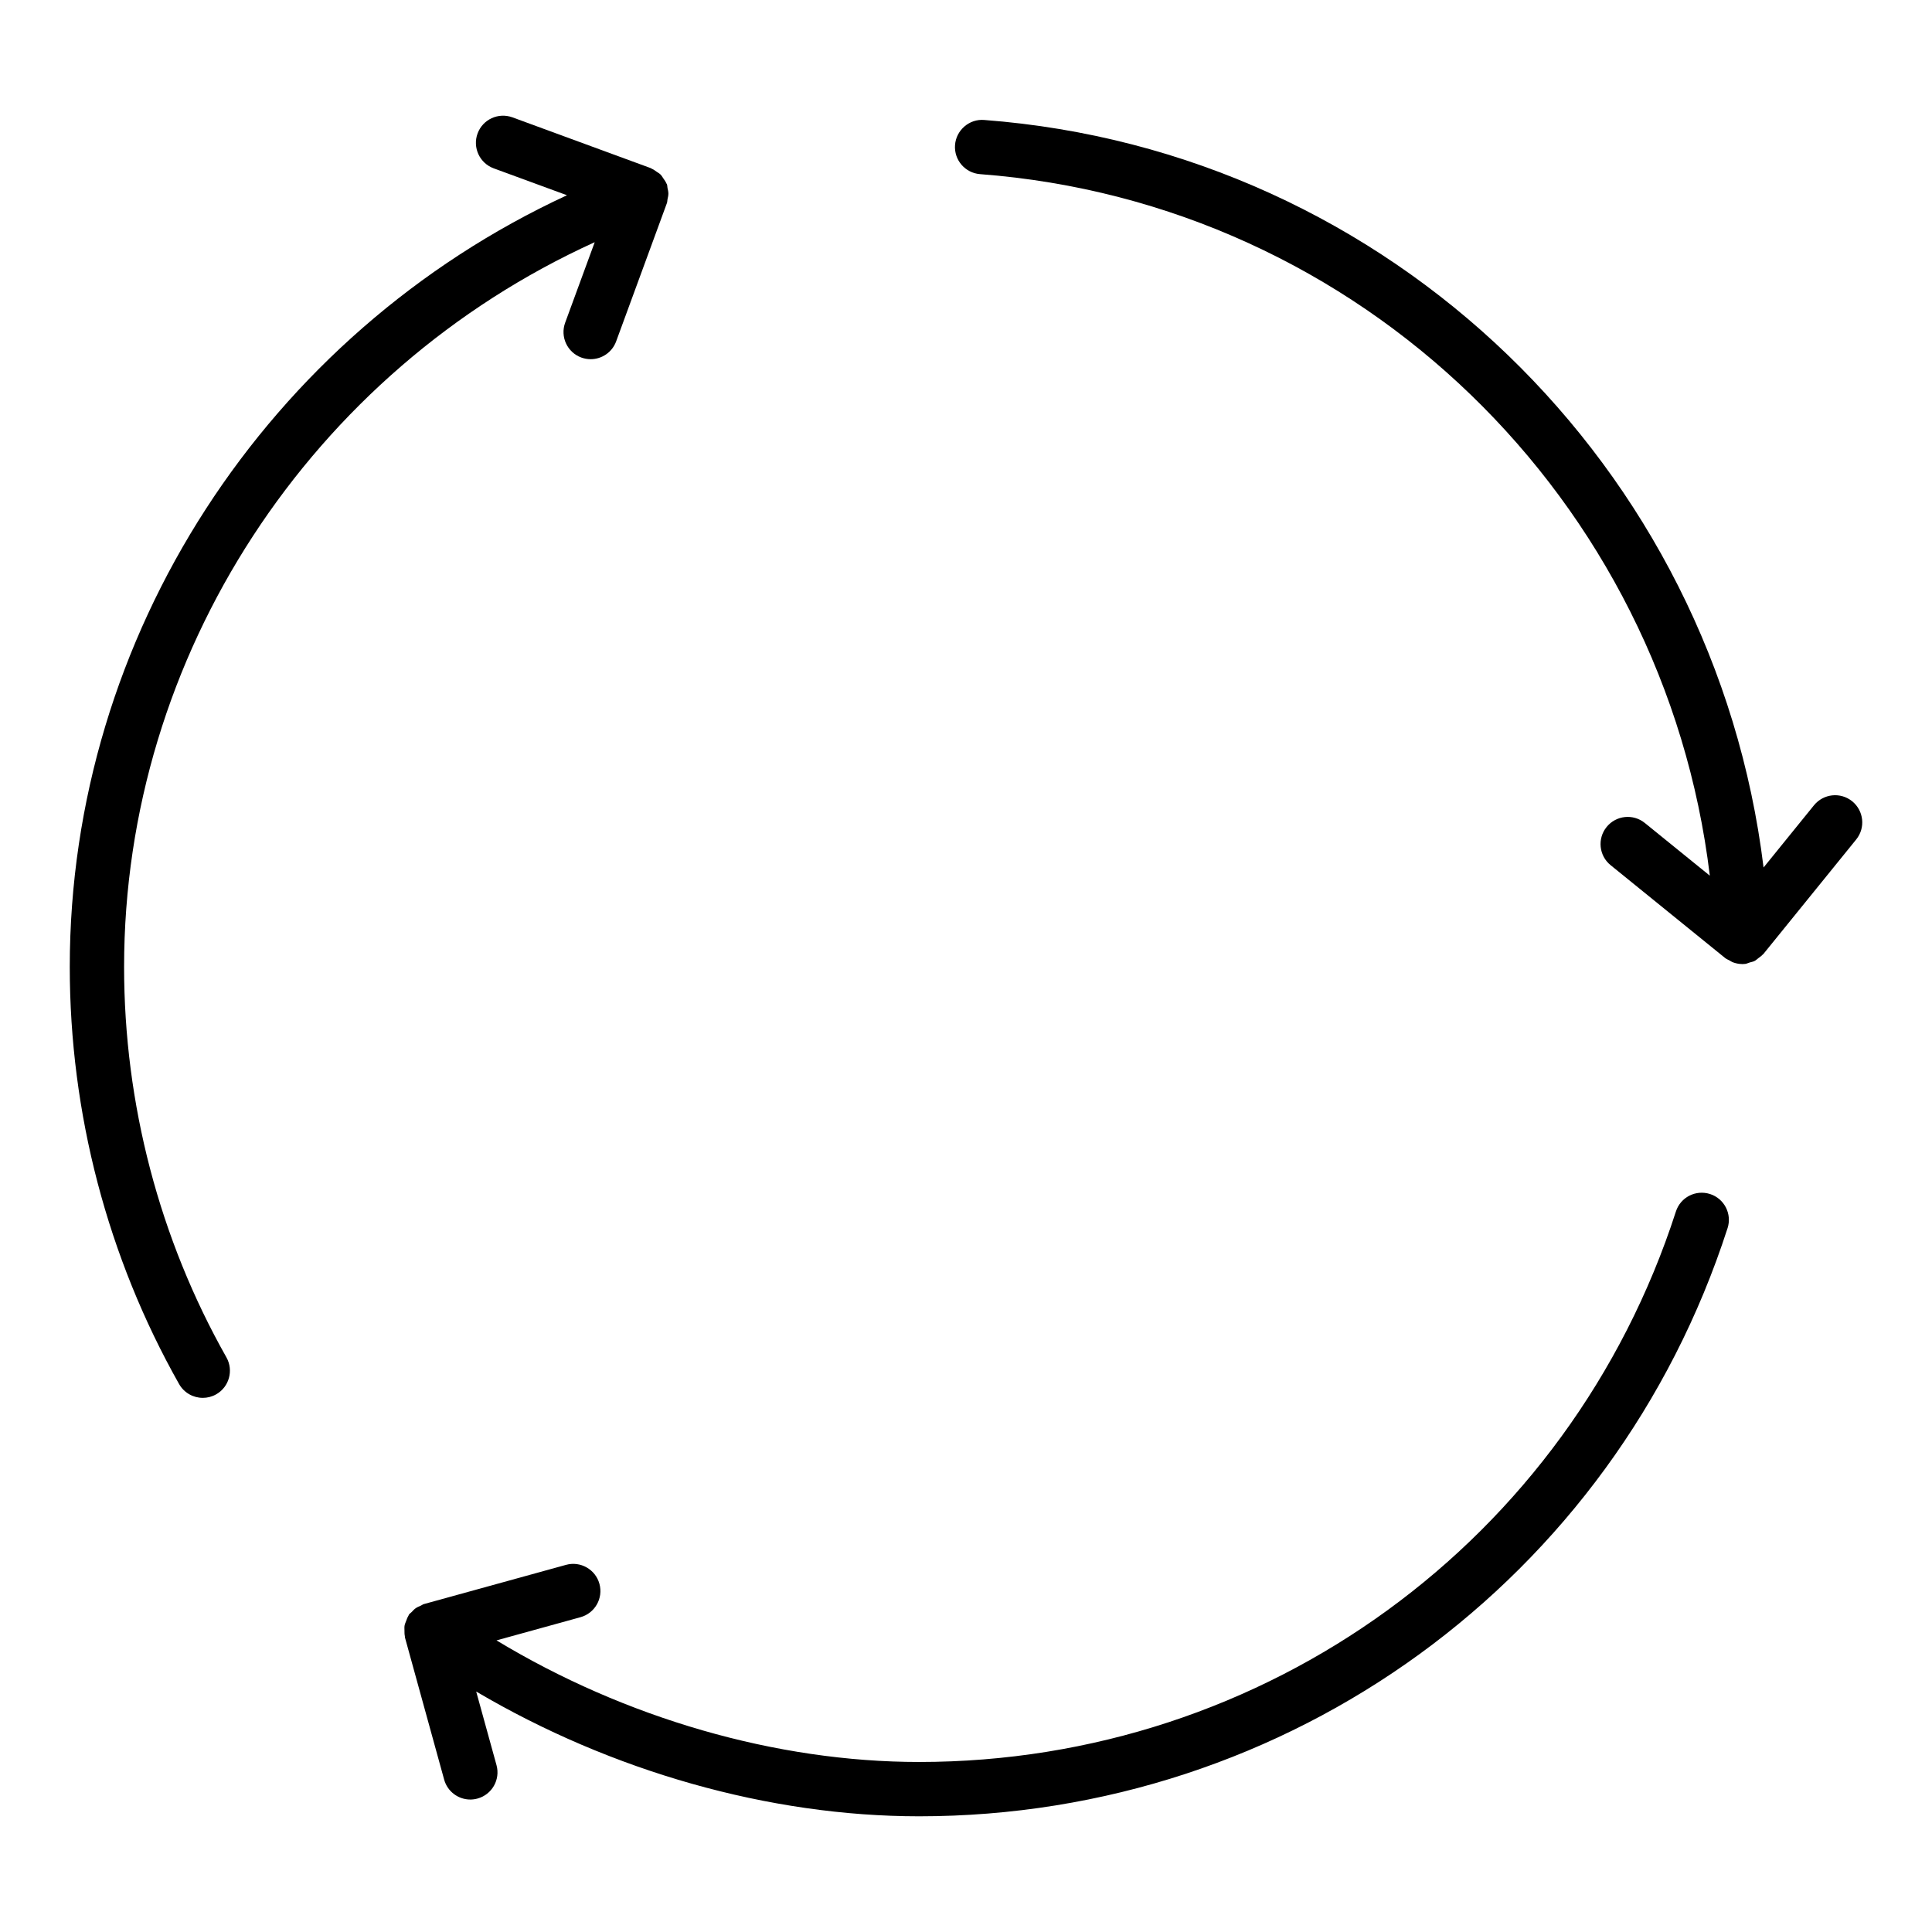
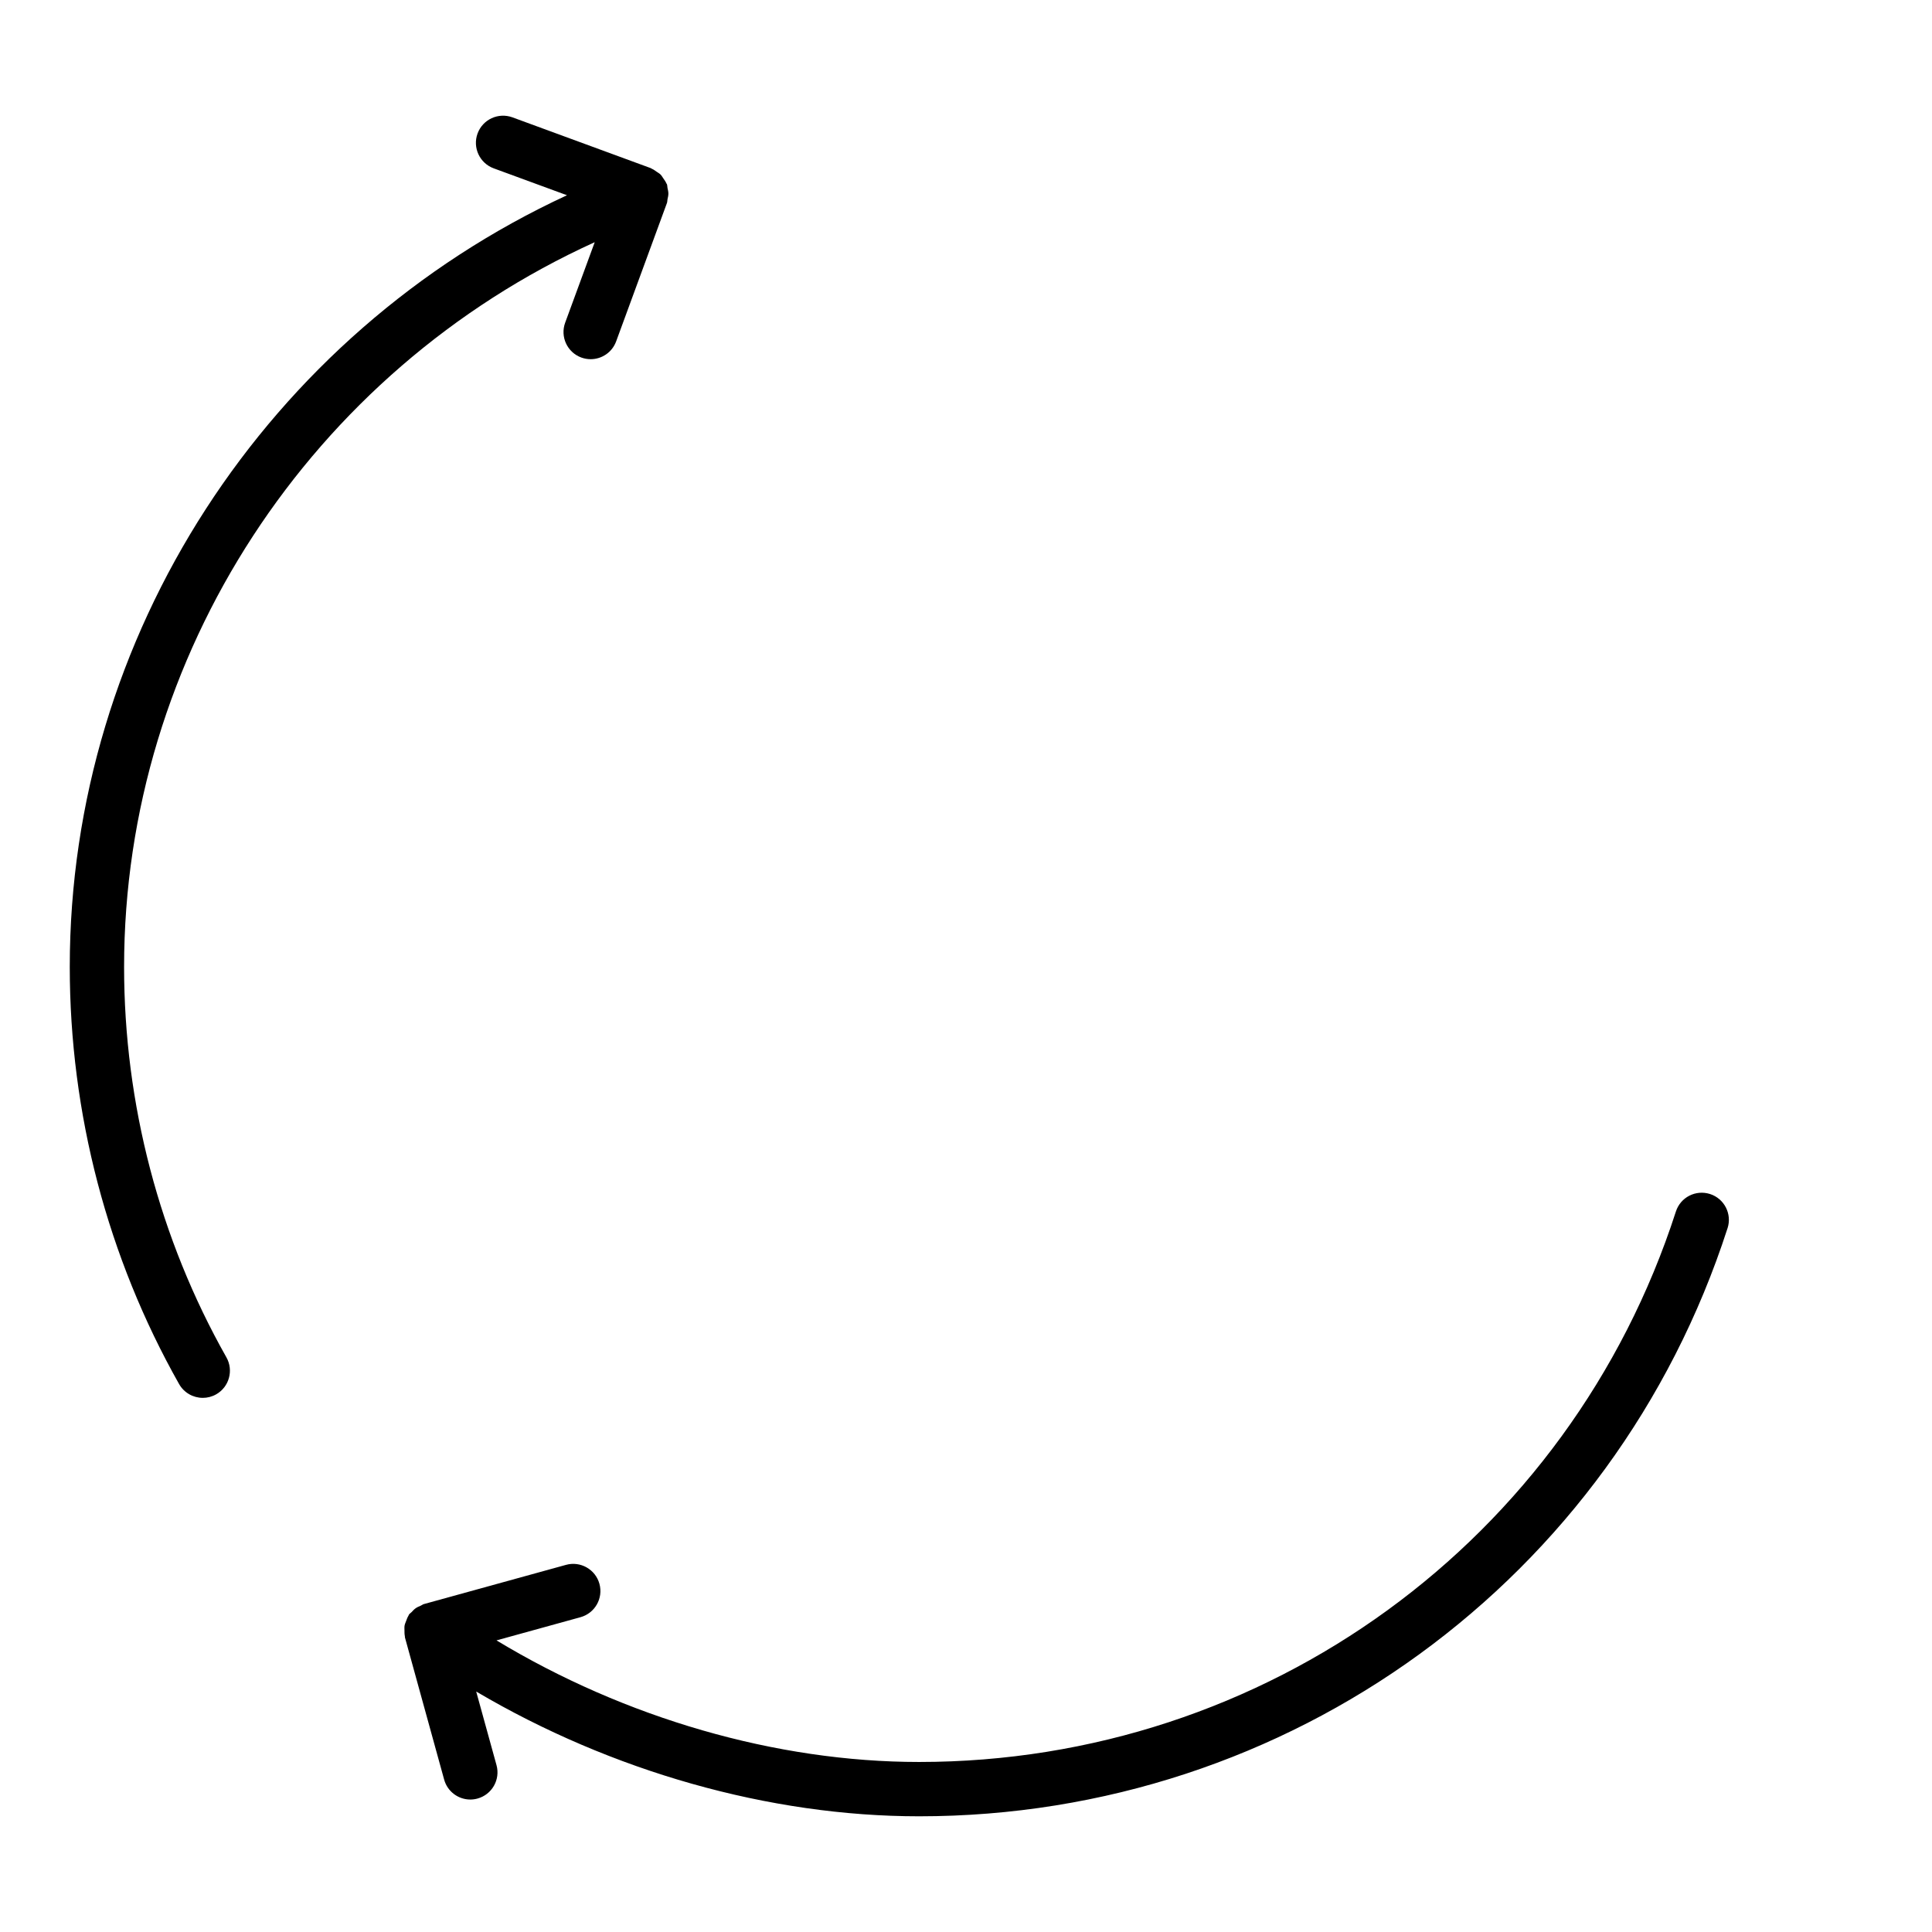
<svg xmlns="http://www.w3.org/2000/svg" fill="#000000" width="800px" height="800px" version="1.1" viewBox="144 144 512 512">
  <g>
    <path d="m197.74 514.45c1.203 0 2.41-0.297 3.535-0.93 3.457-1.953 4.68-6.344 2.727-9.805-17.742-31.406-27.117-67.188-27.117-103.48 0-82.609 49.512-157.88 124.72-192.05l-7.828 21.324c-1.371 3.731 0.543 7.867 4.273 9.238 0.824 0.297 1.66 0.441 2.481 0.441 2.93 0 5.688-1.805 6.754-4.719l13.461-36.672c0.121-0.328 0.082-0.66 0.152-0.992 0.109-0.496 0.227-0.969 0.23-1.484 0-0.523-0.121-1.012-0.234-1.516-0.07-0.324-0.031-0.648-0.148-0.965-0.035-0.094-0.109-0.152-0.148-0.242-0.195-0.48-0.508-0.883-0.801-1.312-0.246-0.352-0.441-0.73-0.742-1.027-0.297-0.301-0.68-0.5-1.031-0.746-0.422-0.293-0.82-0.602-1.297-0.797-0.094-0.039-0.156-0.121-0.254-0.156l-36.676-13.465c-3.746-1.355-7.863 0.547-9.234 4.277s0.543 7.867 4.273 9.238l19.422 7.129c-79.512 36.793-131.77 116.75-131.77 204.5 0 38.766 10.023 76.996 28.973 110.55 1.328 2.34 3.766 3.656 6.277 3.656z" />
    <path d="m601.82 469.49c1.223-3.781-0.852-7.836-4.633-9.059-3.816-1.211-7.836 0.855-9.059 4.641-28.184 87.246-108.77 145.87-200.55 145.87-37.926 0-77.934-11.641-112-32.223l22.25-6.141c3.836-1.059 6.086-5.019 5.027-8.852-1.055-3.836-5.047-6.078-8.848-5.023l-37.66 10.391c-0.316 0.086-0.547 0.301-0.84 0.426-0.473 0.199-0.926 0.387-1.352 0.684-0.41 0.289-0.73 0.645-1.066 1.008-0.223 0.238-0.512 0.391-0.707 0.664-0.07 0.102-0.078 0.223-0.145 0.328-0.27 0.422-0.422 0.879-0.598 1.348-0.156 0.422-0.348 0.824-0.422 1.258-0.07 0.41-0.031 0.828-0.027 1.254 0.004 0.523-0.008 1.027 0.105 1.535 0.027 0.117-0.008 0.23 0.023 0.348l10.387 37.664c0.879 3.191 3.773 5.285 6.93 5.285 0.641 0 1.277-0.086 1.918-0.262 3.832-1.055 6.086-5.019 5.027-8.852l-5.383-19.508c35.84 21.141 77.66 33.066 117.38 33.066 98.035-0.004 184.14-62.633 214.24-155.85z" />
-     <path d="m603.15 398.99c0.801 0.305 1.641 0.484 2.508 0.492 0.016 0 0.031 0.008 0.047 0.008h0.008 0.004c0.102 0 0.203-0.004 0.305-0.008 0.016 0 0.027-0.012 0.047-0.012 0.133-0.008 0.266-0.008 0.398-0.02 0.43-0.047 0.805-0.258 1.215-0.379 0.434-0.129 0.887-0.195 1.281-0.398 0.395-0.199 0.707-0.512 1.059-0.781 0.387-0.297 0.789-0.551 1.109-0.918 0.051-0.059 0.129-0.086 0.18-0.148l24.602-30.355c2.504-3.086 2.023-7.617-1.062-10.121-3.102-2.516-7.617-2.019-10.129 1.059l-13.359 16.484c-13.012-106.18-98.883-189.95-206.55-198.1-3.894-0.328-7.422 2.668-7.719 6.633-0.301 3.965 2.672 7.422 6.637 7.723 100.92 7.641 181.38 86.285 193.39 185.91l-17.227-13.965c-3.102-2.512-7.625-2.019-10.121 1.059-2.508 3.09-2.031 7.621 1.055 10.125l30.348 24.602c0.348 0.285 0.77 0.438 1.16 0.648 0.277 0.152 0.516 0.344 0.812 0.457z" />
  </g>
</svg>